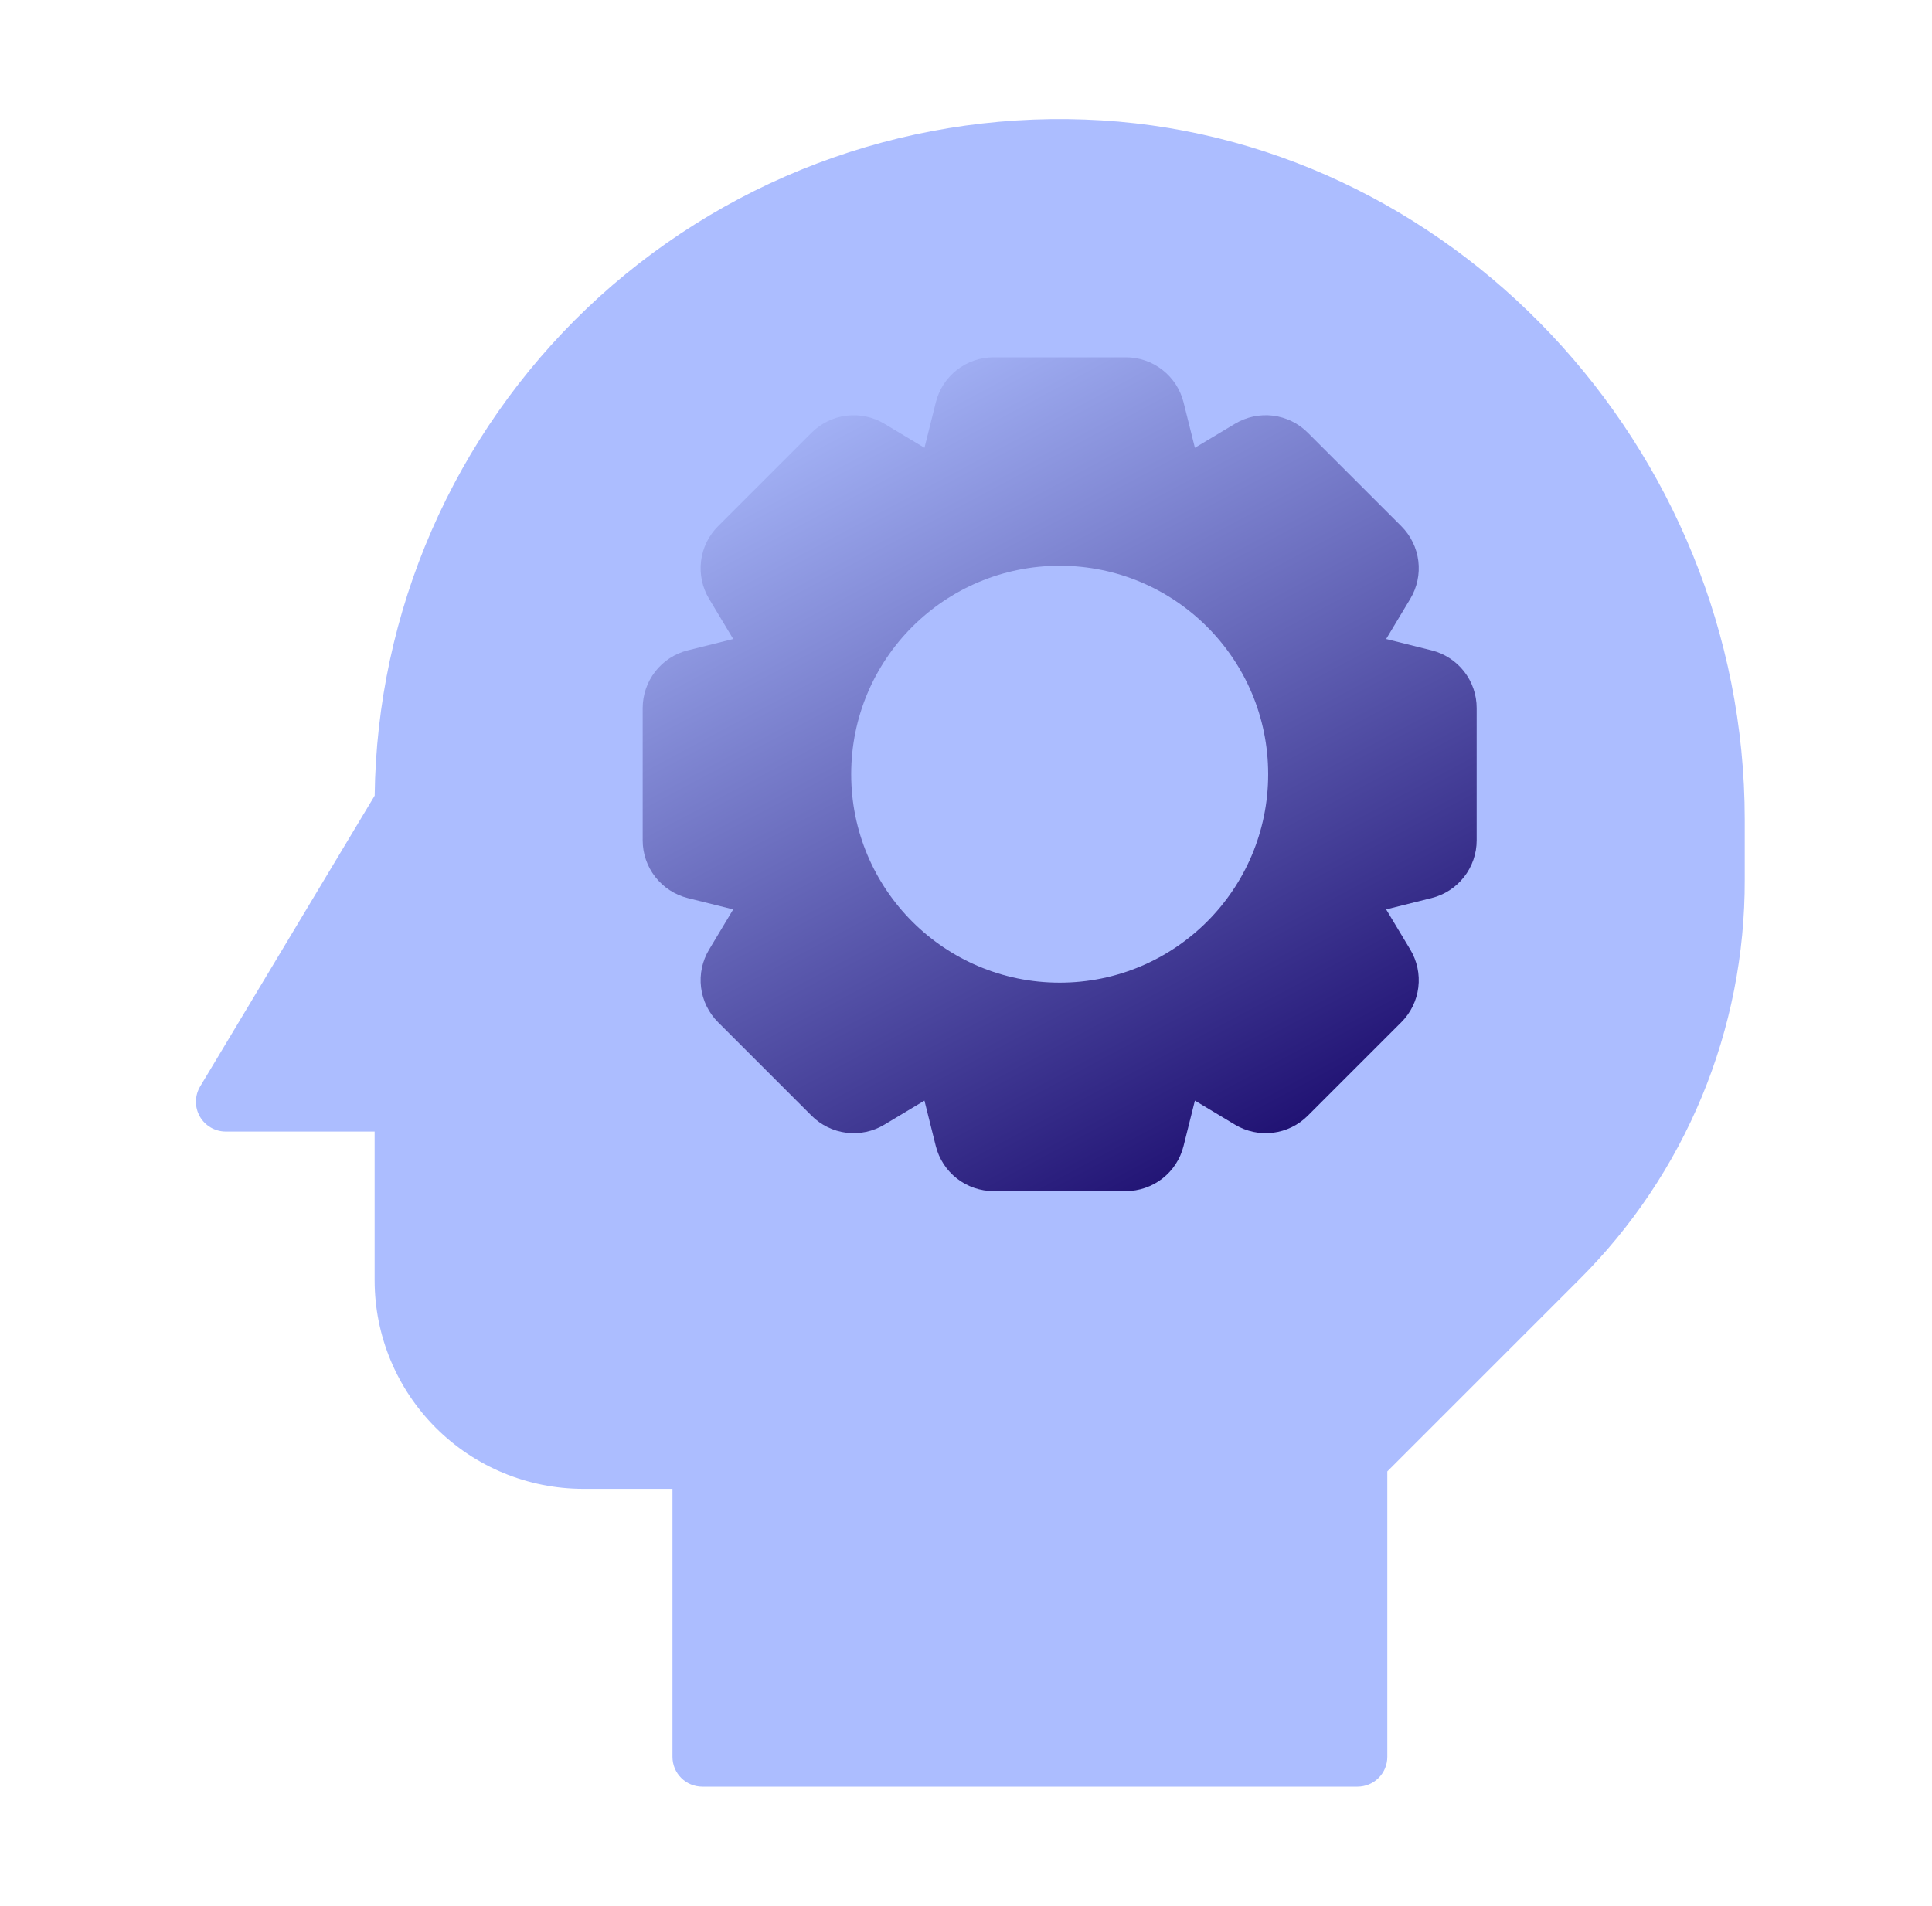
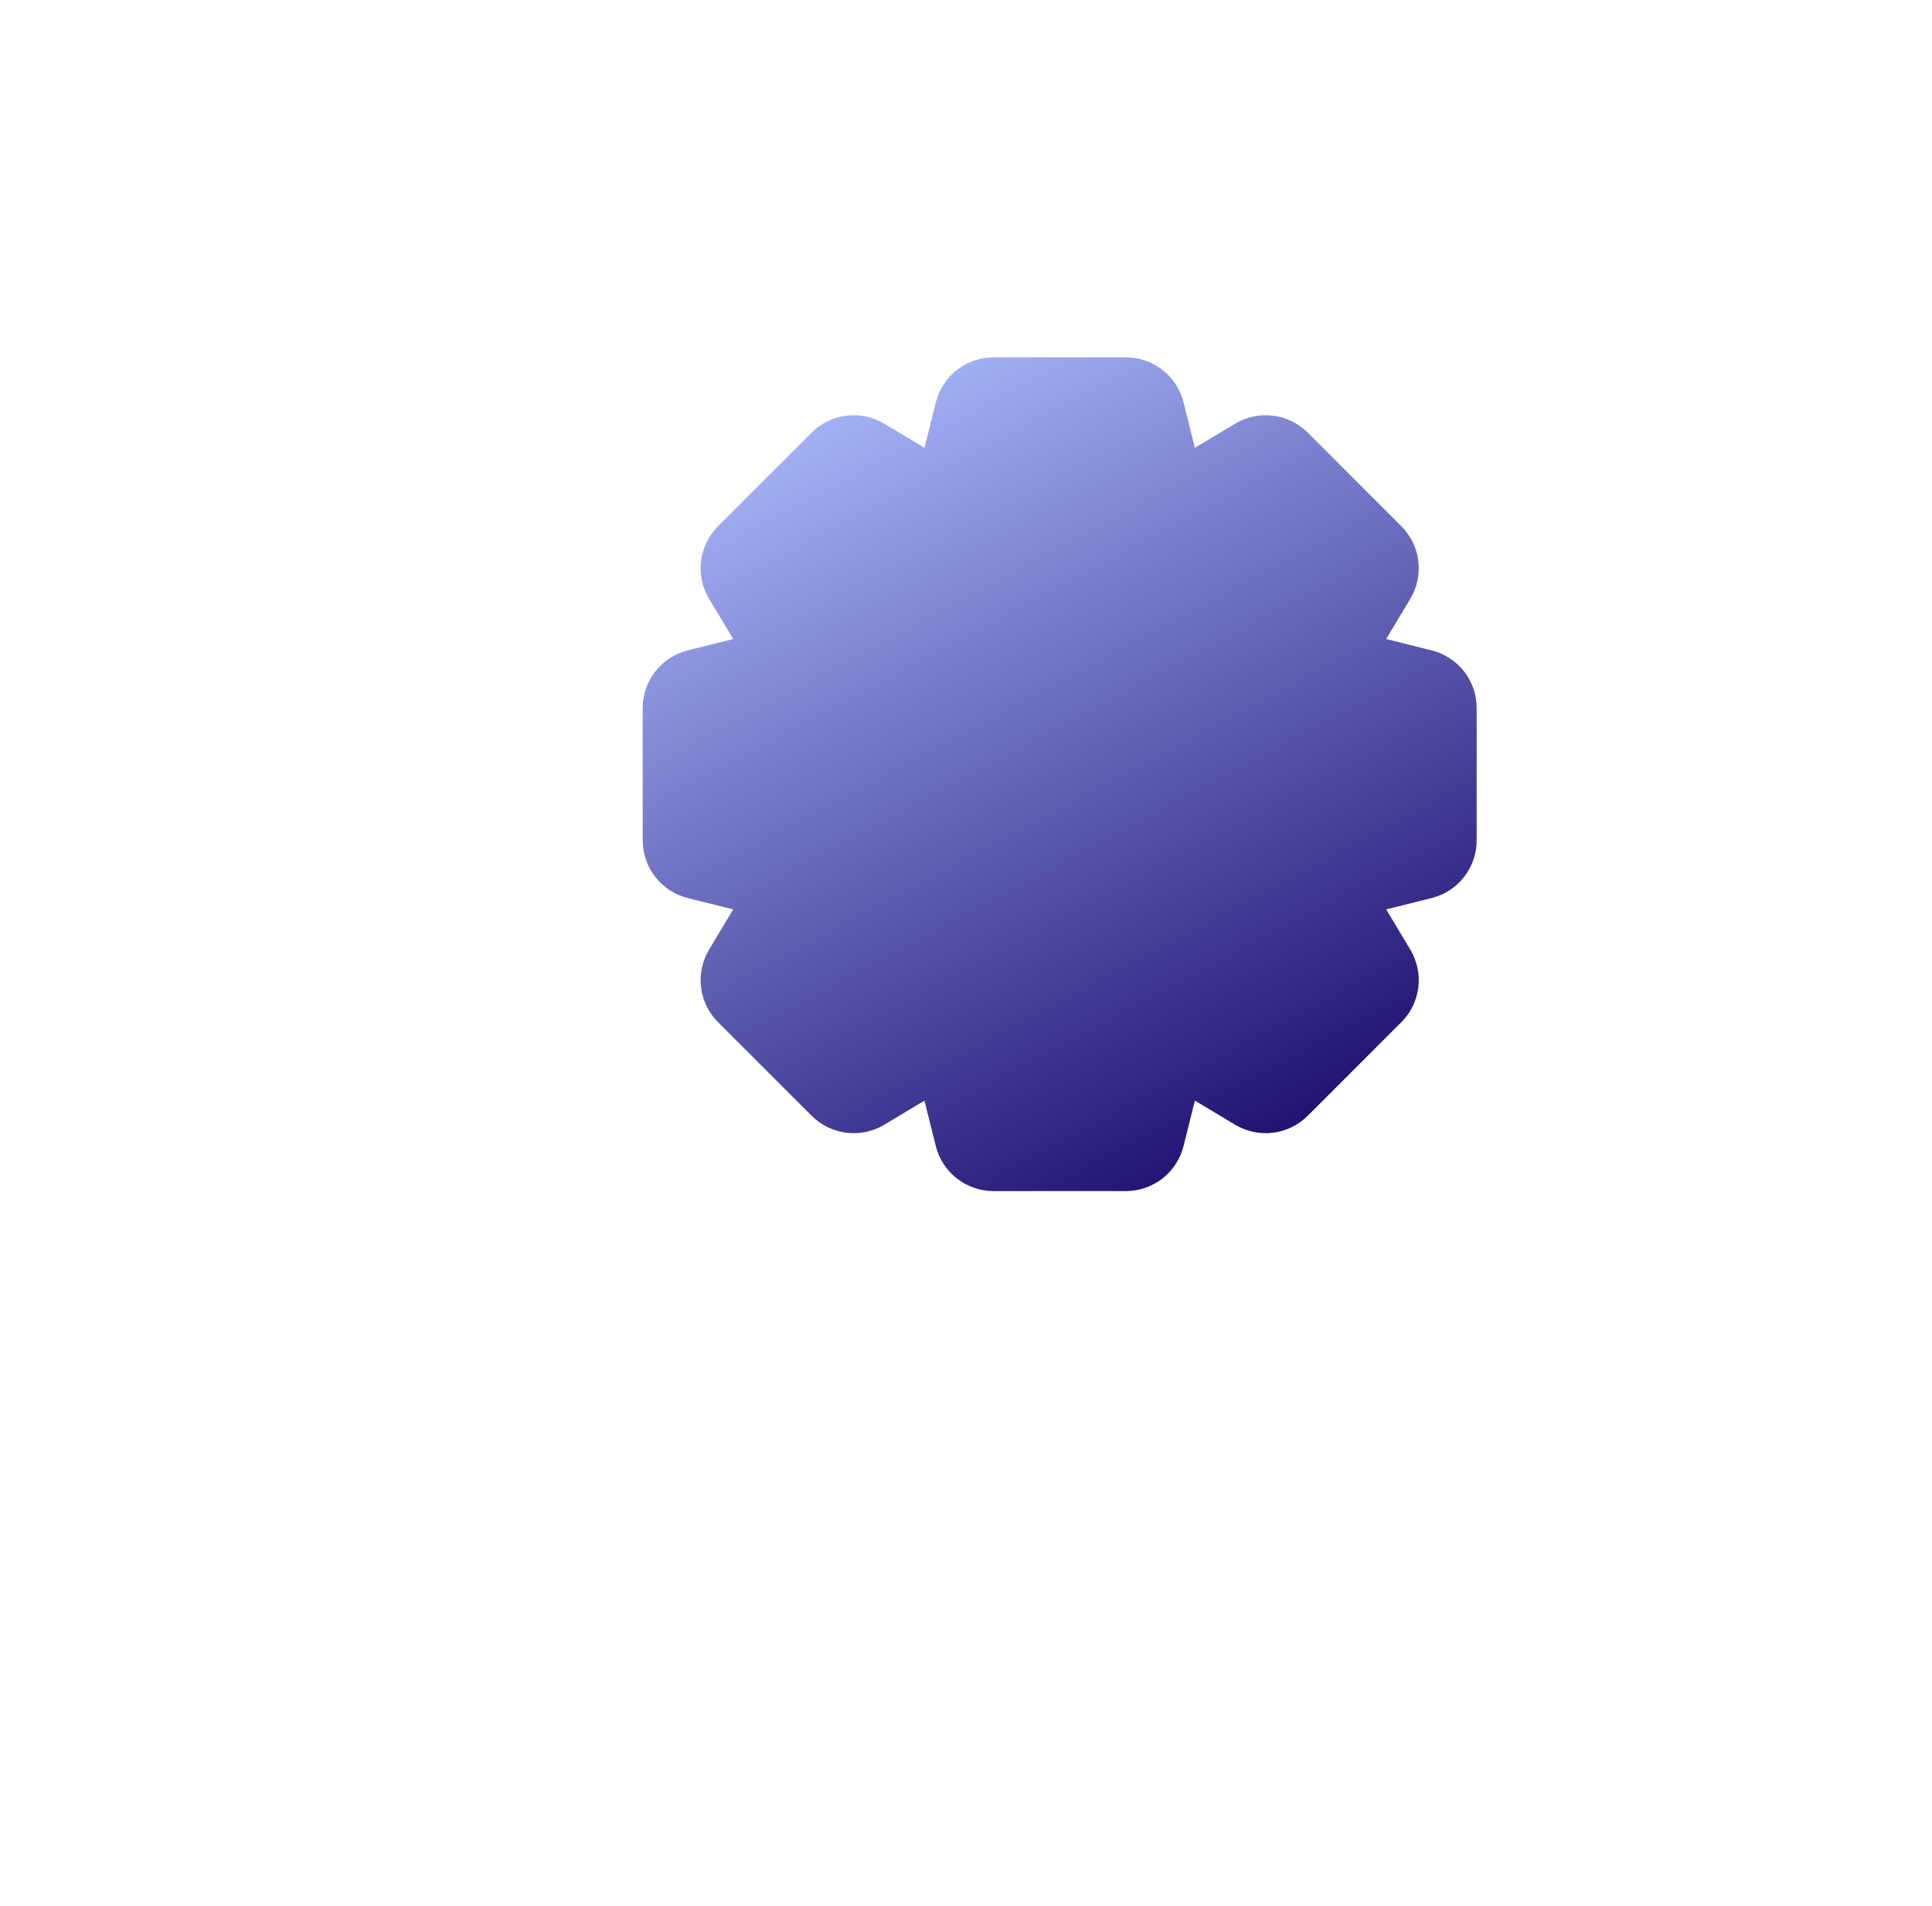
<svg xmlns="http://www.w3.org/2000/svg" width="75" height="74" viewBox="0 0 75 74" fill="none">
-   <path d="M42.105 4.642C38.561 4.513 35.027 5.094 31.711 6.351C28.394 7.609 25.363 9.517 22.795 11.963C20.227 14.409 18.174 17.344 16.757 20.595C15.34 23.847 14.588 27.349 14.545 30.895L7.77 42.186C7.665 42.362 7.608 42.562 7.606 42.767C7.603 42.971 7.655 43.173 7.756 43.351C7.856 43.529 8.003 43.677 8.179 43.78C8.356 43.883 8.557 43.938 8.762 43.938H14.543V49.719C14.545 51.865 15.399 53.922 16.916 55.439C18.433 56.957 20.491 57.81 22.637 57.812H26.105V68.219C26.105 68.525 26.227 68.82 26.444 69.036C26.661 69.253 26.955 69.375 27.262 69.375H52.699C53.006 69.375 53.3 69.253 53.517 69.036C53.734 68.82 53.855 68.525 53.855 68.219V57.135L61.295 49.694C63.342 47.659 64.965 45.238 66.069 42.572C67.174 39.905 67.738 37.046 67.73 34.16V31.828C67.73 17.341 56.236 5.145 42.105 4.642Z" fill="#ACBDFF" />
  <path d="M55.572 25.253L53.81 24.813L54.745 23.256C55.011 22.814 55.122 22.296 55.059 21.783C54.996 21.271 54.763 20.795 54.398 20.431L50.768 16.802C50.404 16.436 49.928 16.204 49.416 16.14C48.904 16.078 48.385 16.188 47.943 16.454L46.386 17.388L45.946 15.626C45.821 15.126 45.533 14.681 45.126 14.364C44.719 14.046 44.218 13.874 43.702 13.875H38.571C38.055 13.874 37.554 14.047 37.147 14.364C36.741 14.681 36.452 15.126 36.328 15.626L35.888 17.388L34.33 16.453C33.888 16.188 33.369 16.078 32.857 16.141C32.345 16.204 31.869 16.437 31.505 16.802L27.876 20.431C27.511 20.795 27.278 21.272 27.215 21.784C27.152 22.296 27.262 22.814 27.528 23.256L28.463 24.813L26.701 25.253C26.2 25.378 25.756 25.666 25.438 26.073C25.121 26.48 24.949 26.981 24.949 27.497V32.629C24.948 33.144 25.12 33.646 25.438 34.052C25.755 34.459 26.2 34.748 26.701 34.873L28.463 35.312L27.528 36.87C27.262 37.312 27.152 37.83 27.215 38.342C27.278 38.854 27.511 39.33 27.876 39.694L31.505 43.323C31.87 43.688 32.346 43.921 32.858 43.984C33.37 44.047 33.888 43.937 34.33 43.671L35.887 42.737L36.327 44.499C36.452 44.999 36.74 45.444 37.147 45.761C37.554 46.078 38.055 46.251 38.571 46.25H43.702C44.218 46.251 44.719 46.079 45.126 45.761C45.532 45.444 45.821 44.999 45.945 44.499L46.386 42.737L47.944 43.672C48.386 43.937 48.904 44.047 49.416 43.984C49.928 43.921 50.404 43.688 50.768 43.323L54.398 39.694C54.763 39.33 54.996 38.853 55.059 38.341C55.122 37.829 55.011 37.311 54.745 36.869L53.81 35.312L55.572 34.872C56.073 34.748 56.517 34.459 56.835 34.052C57.152 33.646 57.325 33.144 57.324 32.629V27.497C57.325 26.98 57.153 26.479 56.835 26.072C56.517 25.666 56.073 25.377 55.572 25.253Z" fill="url(#paint0_linear_2430_12529)" />
-   <path d="M41.137 38.156C45.607 38.156 49.23 34.533 49.23 30.062C49.23 25.592 45.607 21.969 41.137 21.969C36.667 21.969 33.043 25.592 33.043 30.062C33.043 34.533 36.667 38.156 41.137 38.156Z" fill="#ACBDFF" />
  <defs>
    <linearGradient id="paint0_linear_2430_12529" x1="48.283" y1="45.788" x2="31.199" y2="13.875" gradientUnits="userSpaceOnUse">
      <stop stop-color="#1D0E70" />
      <stop offset="1" stop-color="#ACBDFF" />
    </linearGradient>
  </defs>
</svg>